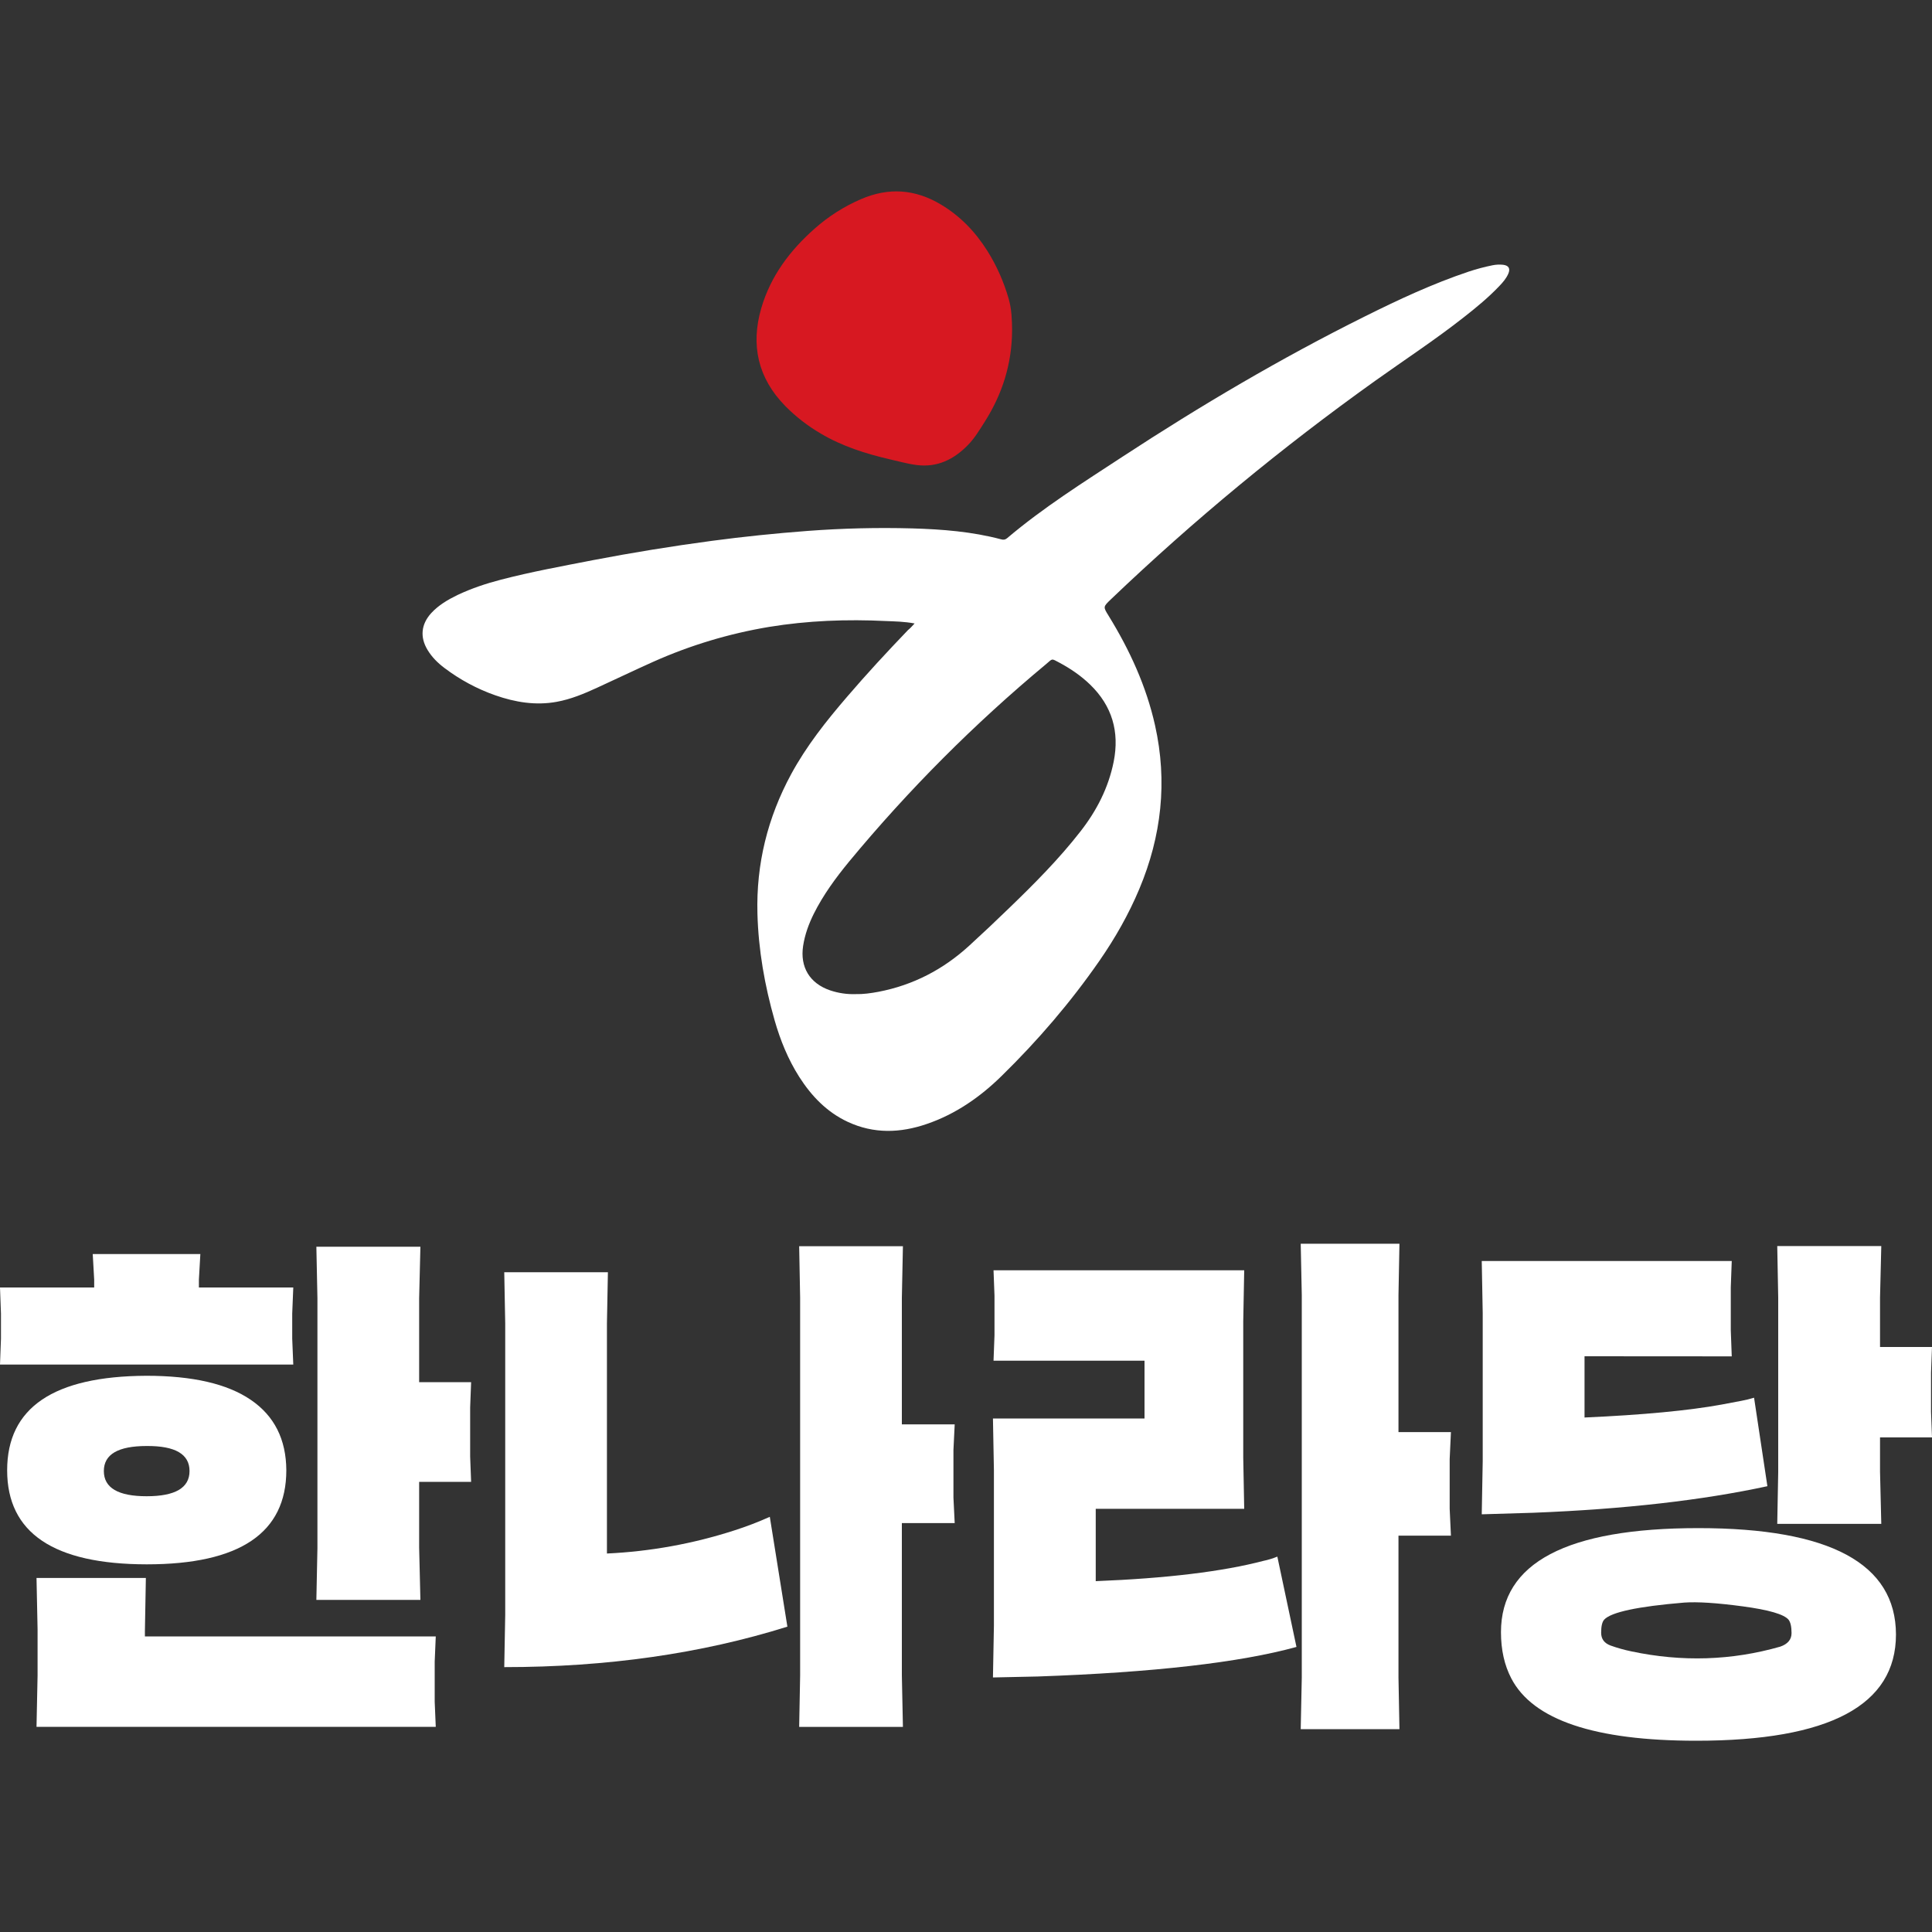
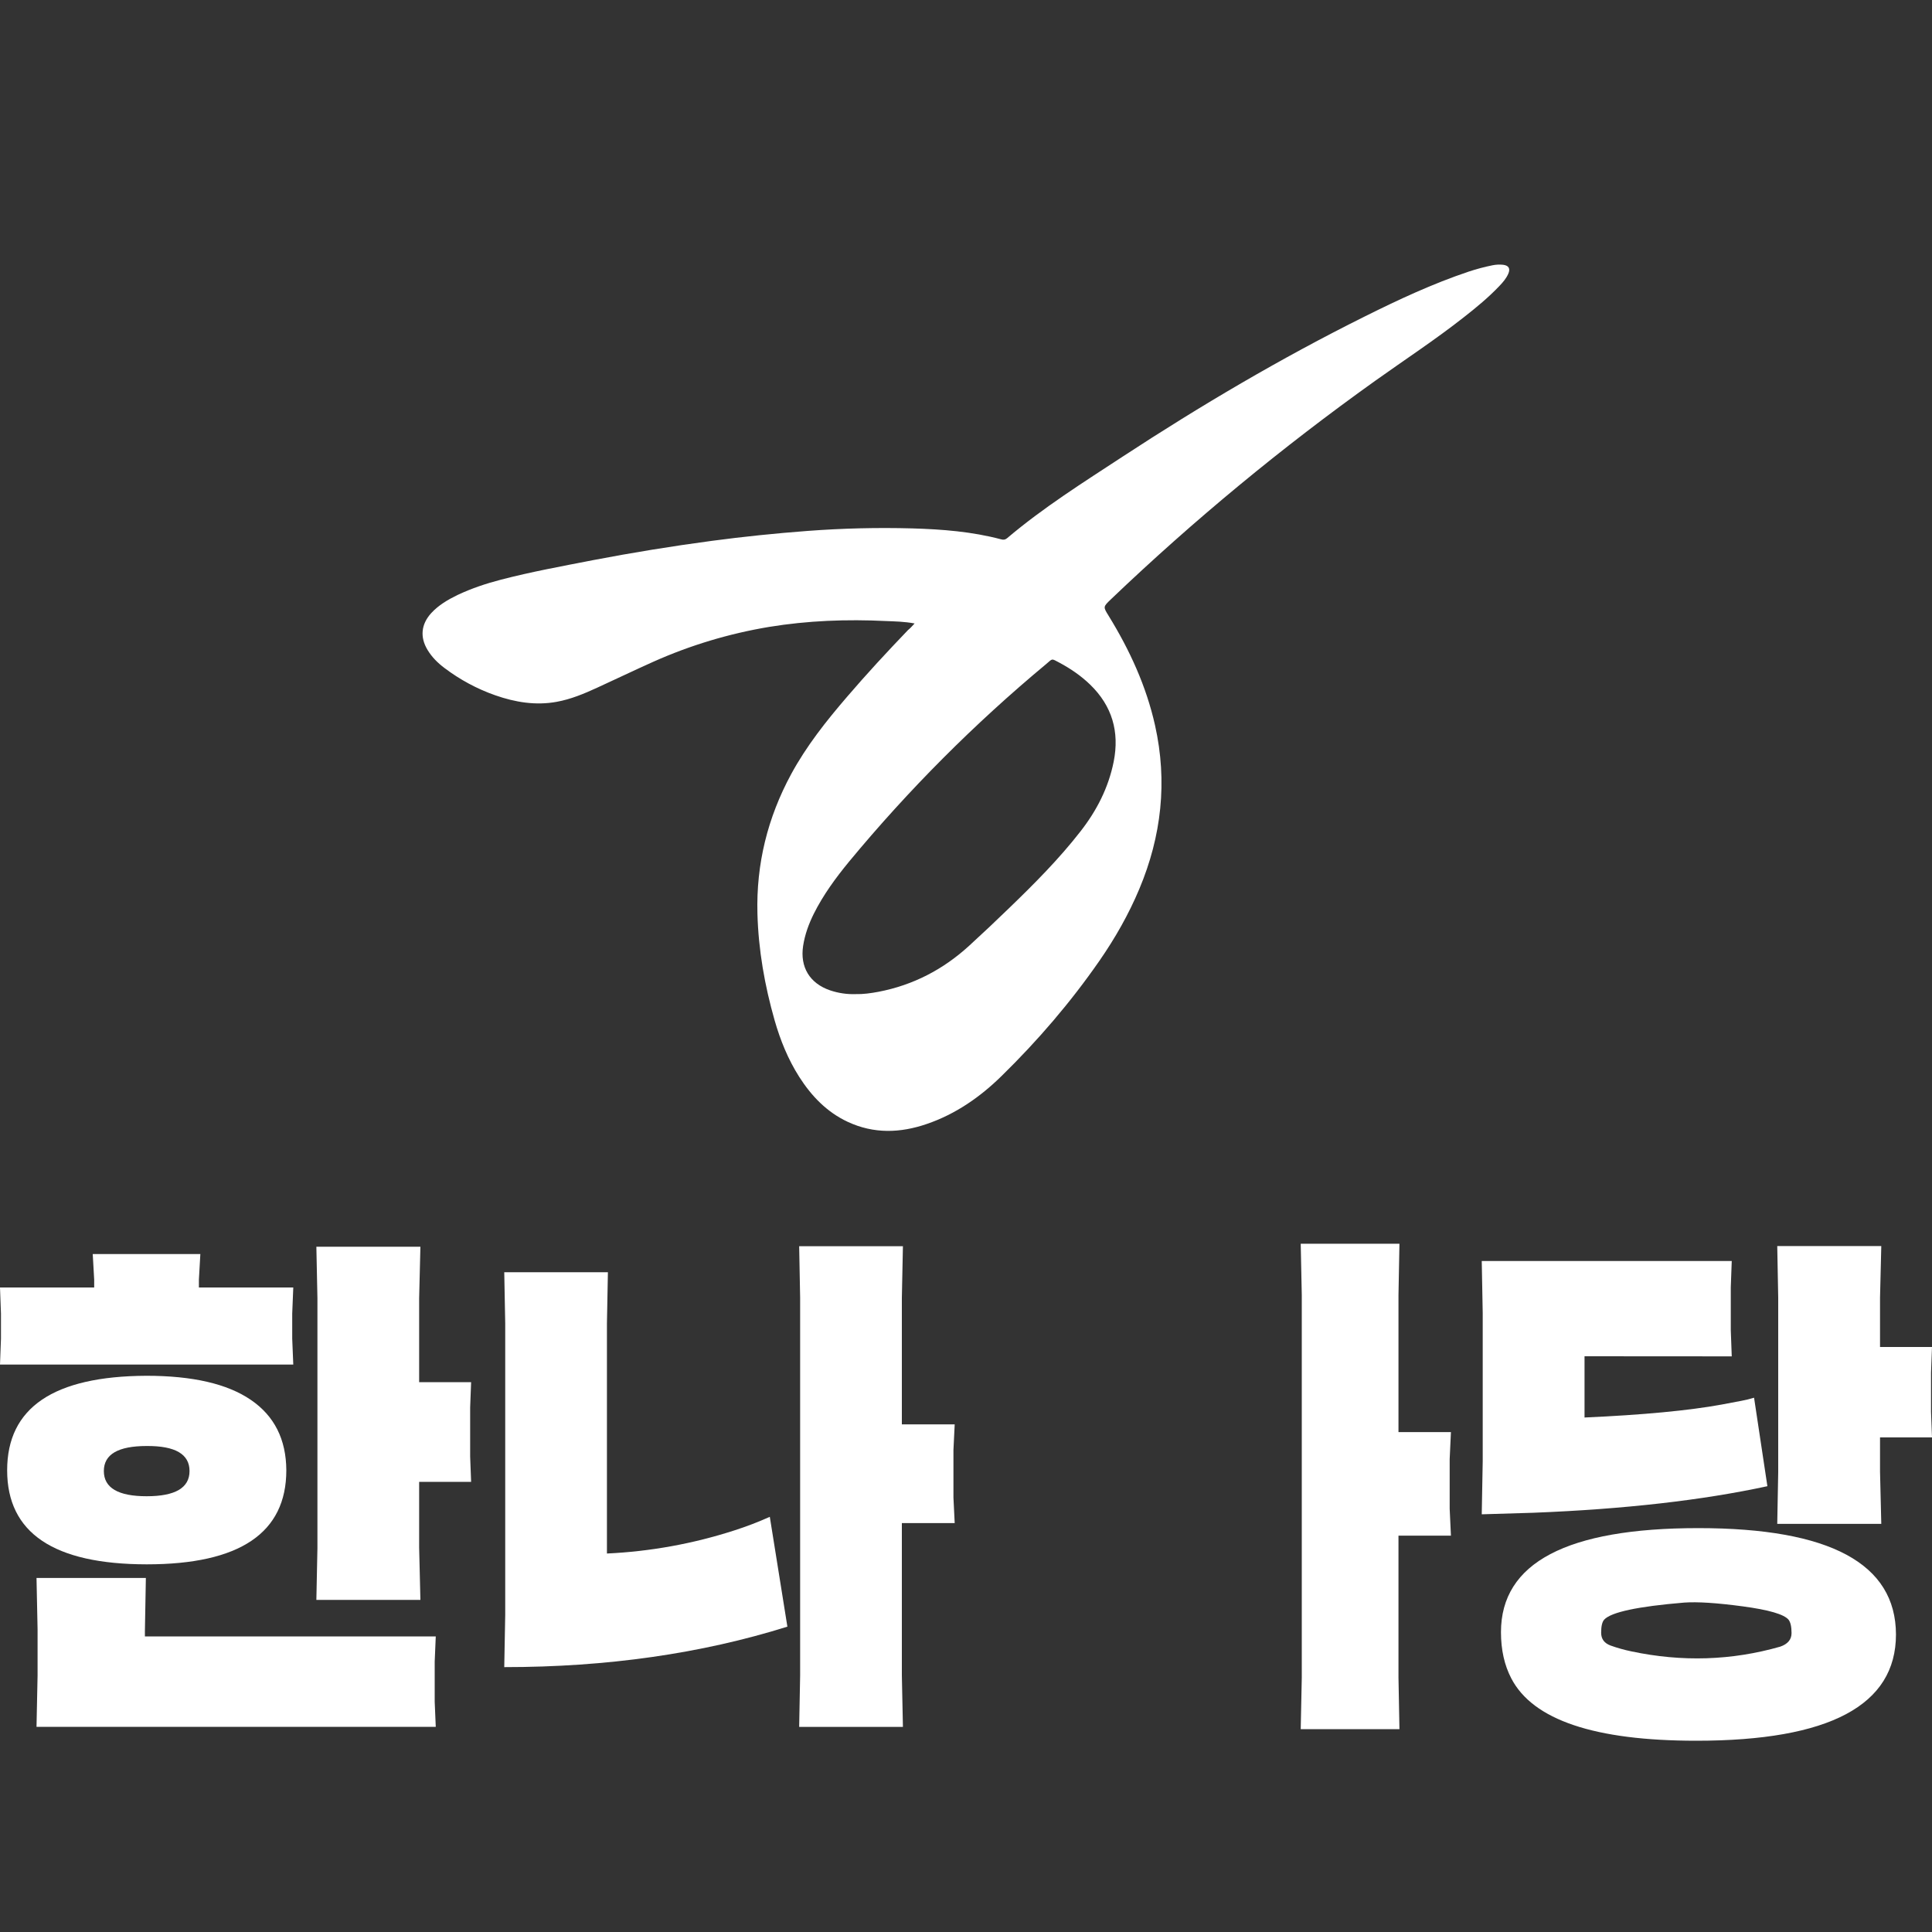
<svg xmlns="http://www.w3.org/2000/svg" version="1.1" id="레이어_1" x="0px" y="0px" viewBox="0 0 2000 2000" style="enable-background:new 0 0 2000 2000;" xml:space="preserve">
  <rect x="0" y="0" width="2000" height="2000" fill="#333333" stroke="none" />
  <style type="text/css">
	.st0{fill:#FFFFFF;}
	.st1{fill:#D71821;}
</style>
  <g>
    <g>
      <polygon class="st0" points="0,1412.6 303.6,1412.6 302.5,1385.7 302.5,1359.9 303.6,1332.8 205.9,1332.8 205.9,1324.7     207.4,1298.2 96,1298.2 97.5,1324.7 97.5,1332.8 0,1332.8 1,1359.9 1,1385.7   " />
      <path class="st0" d="M151.9,1619.4c96.3,0,144.5-32.5,144.5-97.4c-0.2-32-12.4-56.3-36.8-72.9c-24.3-16.6-60.3-24.9-108-24.9    c-96.1,0.4-144.2,33-144.2,97.8C7.4,1586.9,55.6,1619.3,151.9,1619.4L151.9,1619.4z M107.5,1522.8c0-17.3,14.8-25.9,44.4-25.9    c29.6-0.2,44.3,8.5,44.3,25.9s-14.8,26.1-44.4,26.1C122.3,1548.9,107.5,1540.2,107.5,1522.8z" />
      <polygon class="st0" points="451.1,1694 150,1694 150,1688.6 151,1633.5 37.8,1633.5 38.9,1686.7 38.9,1734.4 37.8,1787.6     451.1,1787.6 450,1761.7 450,1720.1   " />
      <polygon class="st0" points="487.7,1430.8 433.9,1430.8 433.9,1343.9 435.2,1290.6 327.5,1290.6 328.6,1343.9 328.6,1602.7     327.5,1656.2 435.2,1656.2 433.9,1602.1 433.9,1534 487.7,1534 486.7,1507.8 486.7,1457   " />
      <path class="st0" d="M760.1,1584.3c-42.7,13.8-87,21.8-131.8,23.9V1370l1-53H522l1,53v301.7l-1,54.1c106.4,0,204.1-14,293.1-41.9    l-18.2-113.7C784.9,1575.6,772.6,1580.3,760.1,1584.3z" />
      <polygon class="st0" points="988.3,1474.5 933.6,1474.5 933.6,1343.5 934.7,1290.1 827.3,1290.1 828.3,1343.5 828.3,1734.4     827.3,1787.7 934.7,1787.7 933.6,1734.4 933.6,1576.7 988.3,1576.7 987,1550.2 987,1501.1   " />
-       <path class="st0" d="M1307.9,1615.8c-42.4,11.1-100.3,18.1-173.6,21v-74.9H1288l-1-53V1368l1-53h-259.5l1,26.4v40.8l-1,26.4h156.3    v59.8h-156.9l1,53.7v160.7l-1,53.7l46.3-1c119.7-4.2,209-14.4,267.9-30.6l-19.8-93.5C1317.6,1613.3,1312.8,1614.8,1307.9,1615.8z" />
      <polygon class="st0" points="1502,1482.5 1447.7,1482.5 1447.7,1340.8 1448.7,1287.5 1346.5,1287.5 1347.6,1340.8 1347.6,1736.6     1346.5,1790 1448.7,1790 1447.7,1736.6 1447.7,1589.7 1502,1589.7 1500.7,1561.9 1500.7,1510.4   " />
      <path class="st0" d="M1533.9,1567.6l53.4-1.6c94.1-3.7,174.8-12.9,242.3-27.5l-13.8-91.6c-4.3,1.3-8.6,2.4-13,3.2    c-5.2,1-12,2.3-20.6,3.9c-34,6.2-81.3,10.7-141.9,13.4V1404l152.4,0.1l-1-27.2v-44.3l1-27.2h-258.8l1,53.8v153.5L1533.9,1567.6z" />
-       <path class="st0" d="M1758.1,1581.9c-136.2,0-204.3,35.9-204.3,107.7c0,18.4,3.6,34.3,10.7,47.9c22.4,43,86.2,64.5,191.5,64.5    c137.8,0,206.7-36.7,206.7-110C1962.5,1618.6,1894.3,1581.9,1758.1,1581.9z M1854.6,1690.6c0,6.6-3.9,11.3-11.7,14    c-50.3,14.4-101.7,16-154.1,4.9c-7.2-1.5-14.4-3.5-21.4-6c-6.6-2.4-9.9-6.8-9.9-13.3c0-6.6,1-11.1,3.1-13.5    c7.1-7.8,34.7-13.7,82.8-17.7c13.7-1,33.9,0.3,60.7,3.9c26.9,3.6,42.7,8.2,47.4,13.8C1853.6,1679.4,1854.6,1684.1,1854.6,1690.6    L1854.6,1690.6z" />
+       <path class="st0" d="M1758.1,1581.9c-136.2,0-204.3,35.9-204.3,107.7c0,18.4,3.6,34.3,10.7,47.9c22.4,43,86.2,64.5,191.5,64.5    c137.8,0,206.7-36.7,206.7-110C1962.5,1618.6,1894.3,1581.9,1758.1,1581.9z M1854.6,1690.6c0,6.6-3.9,11.3-11.7,14    c-50.3,14.4-101.7,16-154.1,4.9c-7.2-1.5-14.4-3.5-21.4-6c-6.6-2.4-9.9-6.8-9.9-13.3c0-6.6,1-11.1,3.1-13.5    c7.1-7.8,34.7-13.7,82.8-17.7c13.7-1,33.9,0.3,60.7,3.9c26.9,3.6,42.7,8.2,47.4,13.8C1853.6,1679.4,1854.6,1684.1,1854.6,1690.6    z" />
      <polygon class="st0" points="1999,1421 2000,1394.4 1946.2,1394.4 1946.2,1343.2 1947.5,1289.9 1839.8,1289.9 1840.8,1343.2     1840.8,1523.9 1839.8,1577.5 1947.5,1577.5 1946.2,1523.5 1946.2,1488 2000,1488 1999,1461.5   " />
    </g>
    <g>
      <path class="st0" d="M946.8,645.4c-10.8-2-20.2-2.1-29.5-2.5c-40.6-2-81.1-0.5-121.3,6.1c-41.3,6.9-81.6,19-119.8,36.1    c-19.5,8.7-38.7,18-58,26.8c-13.5,6.2-27.1,11.9-41.8,14.6c-21.8,4-43,0.5-63.6-6.7c-18.9-6.6-36.7-16.2-52.7-28.3    c-6.9-5.2-13-11.2-17.5-18.7c-8-13.2-6.7-26.5,3.7-38c7.7-8.4,17.3-14,27.4-18.9c14.4-6.8,29.4-11.8,44.8-15.8    c31.5-8.2,63.4-14,95.2-20.2c40.8-7.8,81.8-14.5,123.1-20c33-4.4,66.1-7.8,99.3-10.3c36-2.7,72.2-3.6,108.3-2.6    c30.9,0.9,61.8,3.3,91.9,11.3c2.5,0.7,4.3,0.5,6.3-1.2c37.4-31.7,78.8-57.7,119.7-84.5c80.7-52.8,163.7-101.8,250.1-144.8    c35.1-17.5,70.6-34.1,107.9-46.6c8.1-2.7,16.4-4.9,24.8-6.6c3.6-0.7,7.2-0.9,10.9-0.5c5.8,0.7,7.7,3.9,5.4,9.2    c-2.1,4.9-5.5,8.8-9.1,12.6c-11.3,11.9-23.9,22.3-36.8,32.4c-29.6,23.3-61.2,44-91.9,65.9c-96.5,68.9-188.1,144.5-273.8,226.4    c-7.9,7.6-7.9,7.6-2.2,16.8c21.8,35.4,39,72.8,48.1,113.5c13,58.2,6.7,114.6-16.3,169.4c-11,26.2-25,50.8-41.2,74.2    c-29.9,43.1-63.9,82.7-101.3,119.3c-22.2,21.8-47.6,39.5-77.4,49.7c-27.6,9.5-55,10.4-82-2.2c-21.6-10.1-37.5-26.7-50.2-46.6    c-11.5-18.1-19.5-37.8-25.4-58.4c-10.3-36.1-16.8-72.9-17.8-110.5c-1.4-51.3,10.5-99.3,34.9-144.4c15.9-29.3,36.3-55,57.9-80.1    c20.3-23.7,41.5-46.6,63.1-69.1C942.2,650.5,944,648.4,946.8,645.4z M885.7,1029.1c7.8,0.2,15.7-0.9,23.7-2.4    c35.9-6.9,67-23.1,93.9-47.7c14-12.8,27.8-25.8,41.4-39c26-25.1,51.5-50.7,73.7-79.2c16.9-21.6,29.1-45.4,34.5-72.4    c6.1-30.9-1.6-57.6-24.4-79.7c-9.4-9.1-20.1-16.4-31.6-22.6c-9-4.8-7-4.4-14,1.4c-74.2,61.7-142.4,130.1-203.9,204.4    c-13.9,16.9-26.8,34.5-36.6,54.1c-5.2,10.5-9.2,21.4-11,33.1c-3.4,22,6.8,38.9,27.9,46.1C867.9,1028.1,876.8,1029.4,885.7,1029.1z    " />
-       <path class="st1" d="M1047.7,341.6c-0.1,35.1-10.1,66.3-28.3,95c-5.3,8.3-10.3,16.8-17.3,24c-14.6,15-31.8,23.5-53.1,20.8    c-9.5-1.2-18.8-3.9-28.2-6c-24.9-5.8-49.1-13.5-71.2-26.6c-13.5-7.9-25.9-17.5-36.8-28.6c-28.2-28.8-35.9-63-24.7-101.3    c9.7-33.2,29.7-59.7,55.3-82.3c14.2-12.6,30.4-22.9,47.8-30.4c28.6-12.4,56-10.5,82.8,5.5c20.1,12,35.7,28.3,48.1,48    c9.7,15.4,17.1,32.2,22.1,49.7C1047.3,320.1,1047.6,331.3,1047.7,341.6z" />
    </g>
  </g>
</svg>